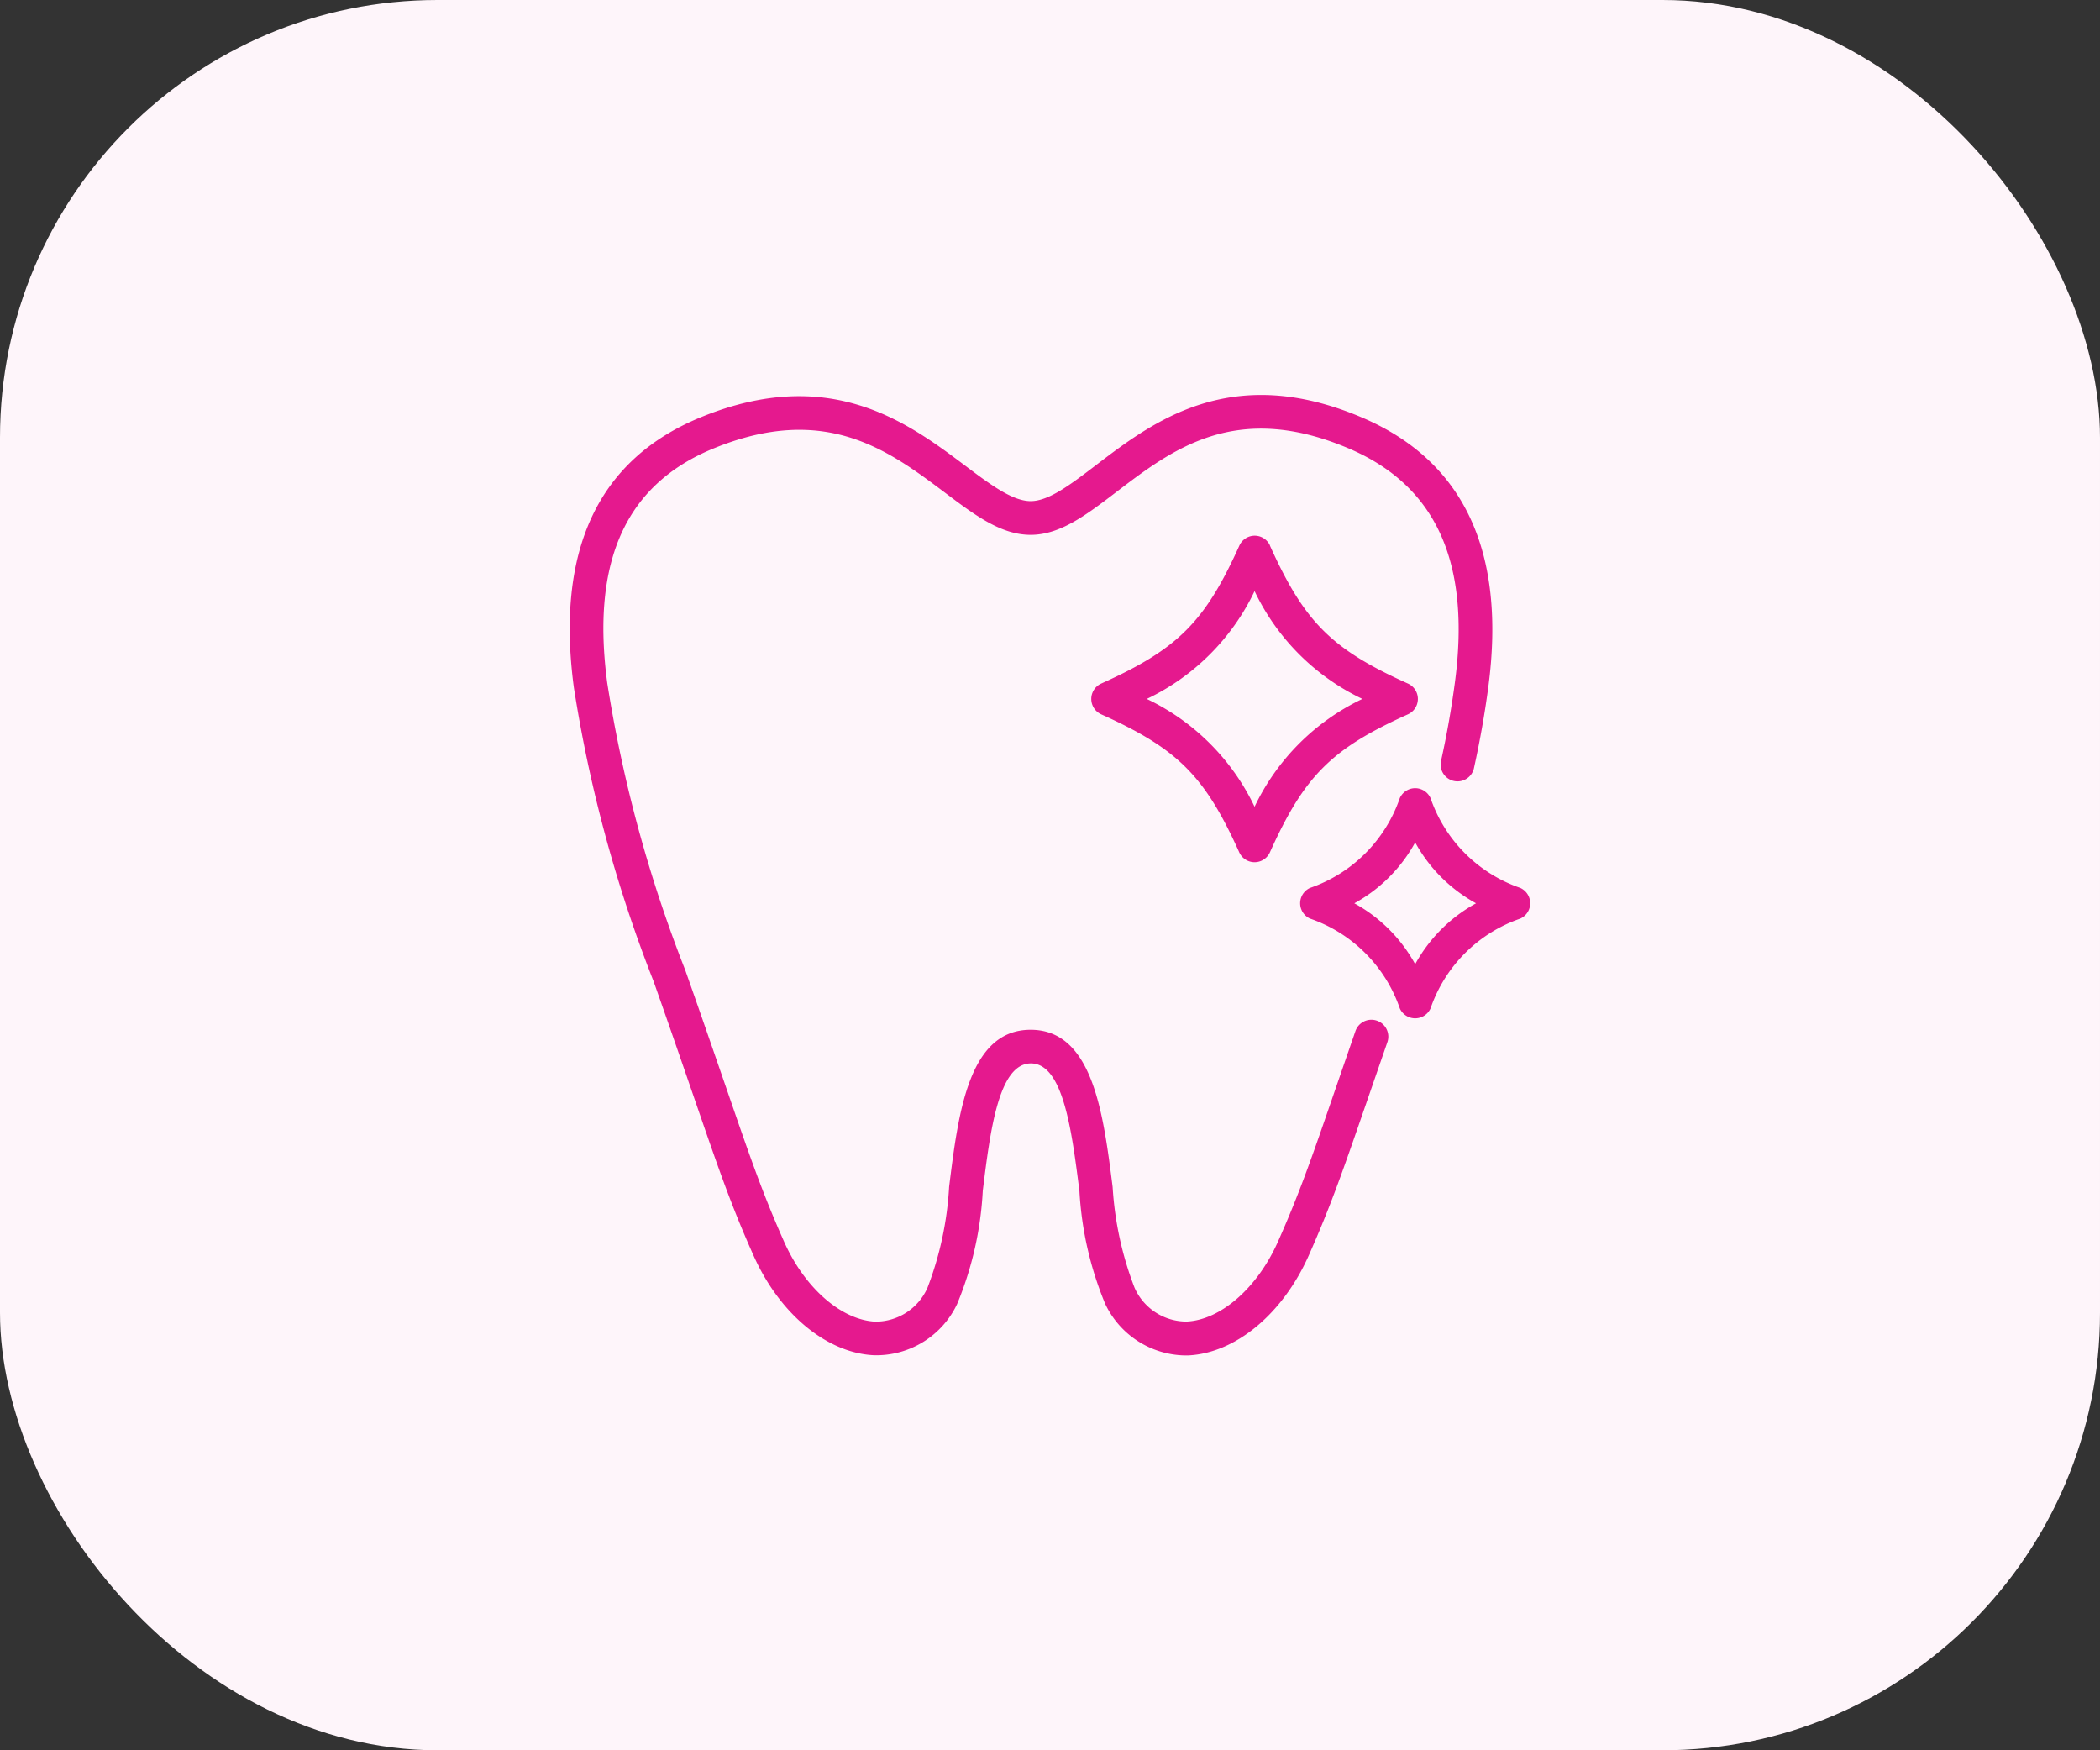
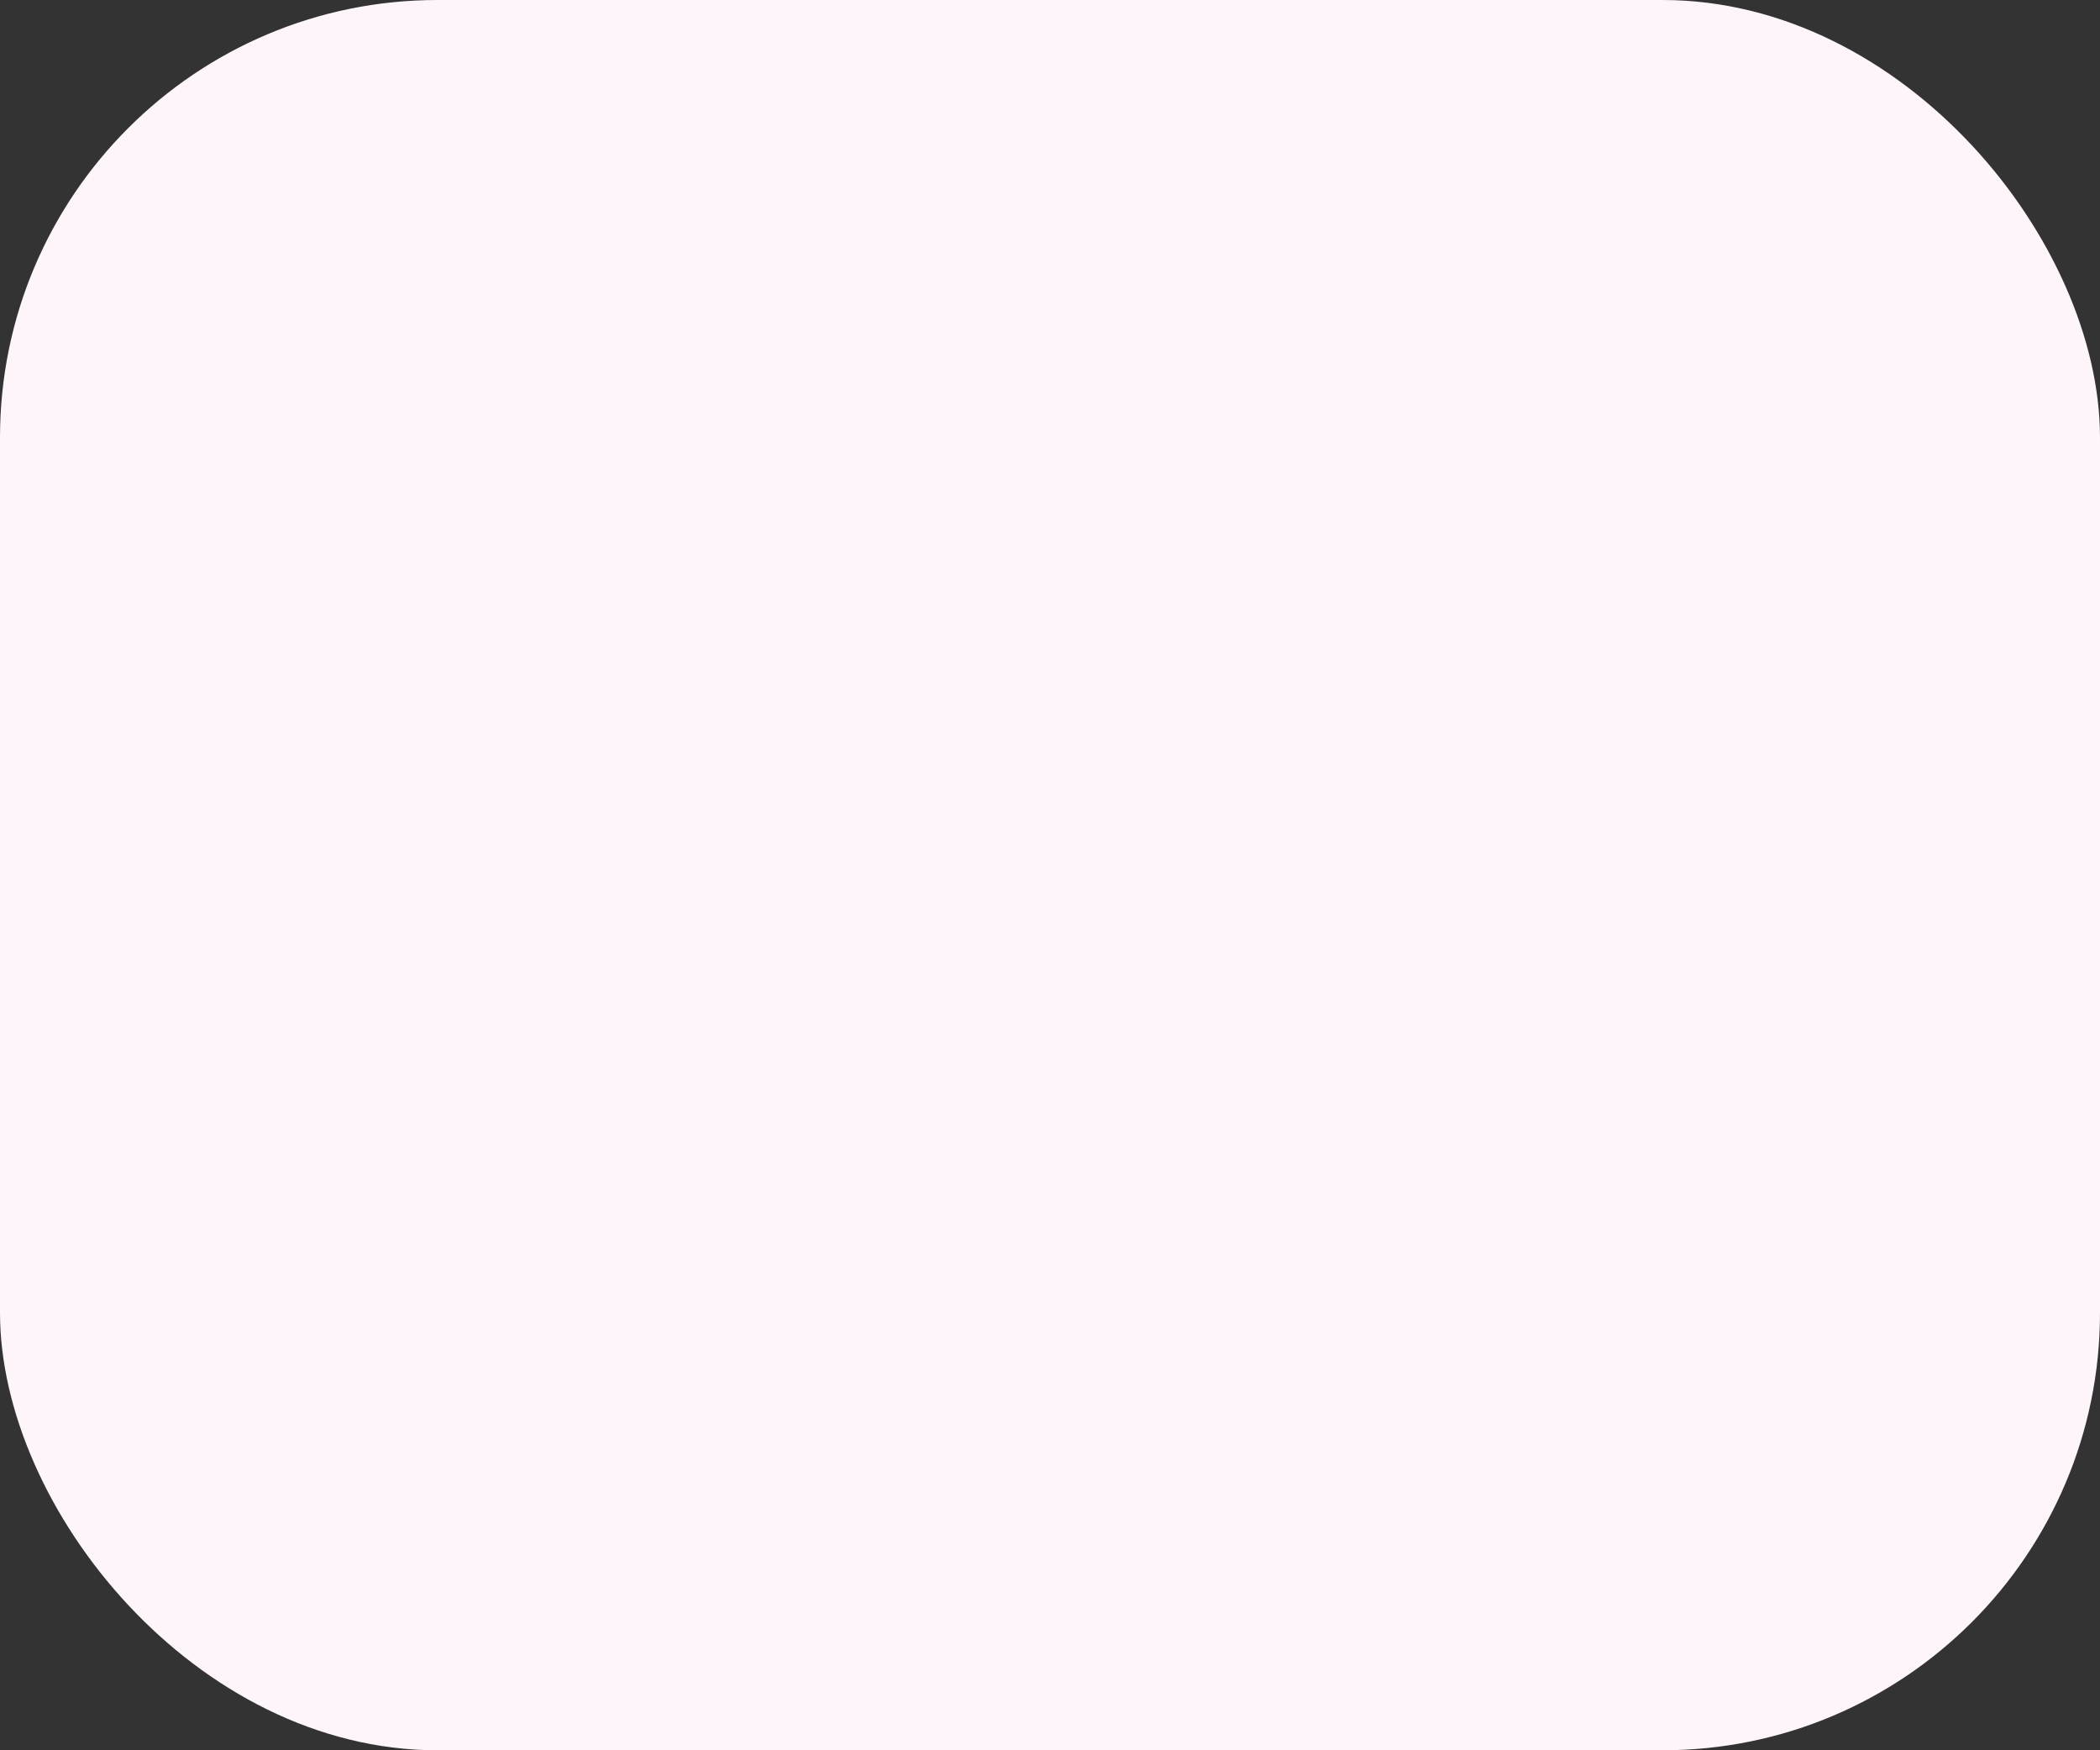
<svg xmlns="http://www.w3.org/2000/svg" width="96" height="80" viewBox="0 0 96 80">
  <rect x="0" y="0" width="96" height="80" fill="#333333" stroke="none" />
  <defs>
    <clipPath id="clip-path">
-       <rect id="長方形_1488" data-name="長方形 1488" width="43.911" height="43.895" fill="#e5198e" />
-     </clipPath>
+       </clipPath>
  </defs>
  <g id="グループ_1632" data-name="グループ 1632" transform="translate(-972 -3267)">
    <rect id="長方形_1487" data-name="長方形 1487" width="96" height="80" rx="20" transform="translate(972 3267)" fill="#fef5fa" />
    <g id="グループ_1615" data-name="グループ 1615" transform="translate(998.044 3285.052)">
      <g id="グループ_1614" data-name="グループ 1614" transform="translate(0 0)" clip-path="url(#clip-path)">
-         <path id="パス_365" data-name="パス 365" d="M36.9,28.6a.771.771,0,0,0-.981.475l-.893,2.585c-1.1,3.2-1.657,4.81-2.649,7.04-.939,2.113-2.616,3.58-4.173,3.653A2.594,2.594,0,0,1,25.819,40.8a15.352,15.352,0,0,1-1-4.6c-.426-3.368-.91-7.184-3.748-7.184s-3.309,3.811-3.726,7.174a15.249,15.249,0,0,1-.988,4.613,2.593,2.593,0,0,1-2.383,1.554c-1.557-.073-3.234-1.54-4.173-3.653-.991-2.231-1.545-3.838-2.649-7.041-.488-1.415-1.084-3.145-1.872-5.378A62.221,62.221,0,0,1,1.716,13.166C.973,7.592,2.564,4.085,6.58,2.443c5.106-2.087,8.006.093,10.564,2.015C18.526,5.5,19.72,6.394,21.072,6.394s2.541-.908,3.918-1.959c2.562-1.956,5.467-4.173,10.6-2,4.014,1.7,5.609,5.211,4.873,10.727-.16,1.193-.363,2.35-.625,3.536a.771.771,0,1,0,1.505.331c.27-1.228.483-2.427.648-3.664C42.82,7.159,40.869,3,36.193,1.02c-5.96-2.528-9.53.2-12.138,2.19C22.9,4.092,21.9,4.853,21.072,4.853s-1.84-.754-3-1.627C15.471,1.274,11.912-1.4,6,1.016,1.306,2.934-.649,7.09.189,13.369A63.354,63.354,0,0,0,3.831,26.793c.787,2.229,1.381,3.955,1.868,5.367,1.118,3.245,1.679,4.874,2.7,7.165,1.188,2.675,3.352,4.467,5.511,4.567a4.087,4.087,0,0,0,3.8-2.34,15.588,15.588,0,0,0,1.173-5.176c.338-2.73.721-5.823,2.2-5.823s1.872,3.1,2.219,5.837a15.673,15.673,0,0,0,1.181,5.162A4.112,4.112,0,0,0,28.086,43.9c.062,0,.124,0,.187,0,2.159-.1,4.322-1.892,5.511-4.567,1.018-2.291,1.579-3.92,2.7-7.164l.892-2.58A.77.77,0,0,0,36.9,28.6" transform="translate(0 0)" fill="#e5198e" />
+         <path id="パス_365" data-name="パス 365" d="M36.9,28.6a.771.771,0,0,0-.981.475l-.893,2.585c-1.1,3.2-1.657,4.81-2.649,7.04-.939,2.113-2.616,3.58-4.173,3.653A2.594,2.594,0,0,1,25.819,40.8a15.352,15.352,0,0,1-1-4.6c-.426-3.368-.91-7.184-3.748-7.184s-3.309,3.811-3.726,7.174a15.249,15.249,0,0,1-.988,4.613,2.593,2.593,0,0,1-2.383,1.554c-1.557-.073-3.234-1.54-4.173-3.653-.991-2.231-1.545-3.838-2.649-7.041-.488-1.415-1.084-3.145-1.872-5.378A62.221,62.221,0,0,1,1.716,13.166C.973,7.592,2.564,4.085,6.58,2.443c5.106-2.087,8.006.093,10.564,2.015C18.526,5.5,19.72,6.394,21.072,6.394s2.541-.908,3.918-1.959c2.562-1.956,5.467-4.173,10.6-2,4.014,1.7,5.609,5.211,4.873,10.727-.16,1.193-.363,2.35-.625,3.536a.771.771,0,1,0,1.505.331c.27-1.228.483-2.427.648-3.664C42.82,7.159,40.869,3,36.193,1.02C22.9,4.092,21.9,4.853,21.072,4.853s-1.84-.754-3-1.627C15.471,1.274,11.912-1.4,6,1.016,1.306,2.934-.649,7.09.189,13.369A63.354,63.354,0,0,0,3.831,26.793c.787,2.229,1.381,3.955,1.868,5.367,1.118,3.245,1.679,4.874,2.7,7.165,1.188,2.675,3.352,4.467,5.511,4.567a4.087,4.087,0,0,0,3.8-2.34,15.588,15.588,0,0,0,1.173-5.176c.338-2.73.721-5.823,2.2-5.823s1.872,3.1,2.219,5.837a15.673,15.673,0,0,0,1.181,5.162A4.112,4.112,0,0,0,28.086,43.9c.062,0,.124,0,.187,0,2.159-.1,4.322-1.892,5.511-4.567,1.018-2.291,1.579-3.92,2.7-7.164l.892-2.58A.77.77,0,0,0,36.9,28.6" transform="translate(0 0)" fill="#e5198e" />
        <path id="パス_366" data-name="パス 366" d="M49.518,11.6a.77.77,0,0,0-1.4,0C46.538,15.1,45.3,16.335,41.8,17.91a.771.771,0,0,0,0,1.405c3.5,1.575,4.736,2.814,6.312,6.311a.77.77,0,0,0,1.4,0c1.575-3.5,2.814-4.735,6.312-6.311a.771.771,0,0,0,0-1.405c-3.5-1.575-4.736-2.814-6.312-6.311m-.7,11.941a10.42,10.42,0,0,0-4.928-4.928,10.422,10.422,0,0,0,4.928-4.928,10.422,10.422,0,0,0,4.928,4.928,10.42,10.42,0,0,0-4.928,4.928" transform="translate(-17.504 -4.718)" fill="#e5198e" />
        <path id="パス_367" data-name="パス 367" d="M67.968,35.728a6.618,6.618,0,0,1-4.106-4.106.771.771,0,0,0-1.405,0,6.621,6.621,0,0,1-4.106,4.106.77.77,0,0,0,0,1.4,6.619,6.619,0,0,1,4.106,4.106.771.771,0,0,0,1.405,0,6.617,6.617,0,0,1,4.106-4.106.77.77,0,0,0,0-1.4M63.16,39.212a7.027,7.027,0,0,0-2.782-2.782,7.027,7.027,0,0,0,2.782-2.782,7.022,7.022,0,0,0,2.782,2.782,7.022,7.022,0,0,0-2.782,2.782" transform="translate(-24.51 -13.195)" fill="#e5198e" />
      </g>
    </g>
  </g>
</svg>